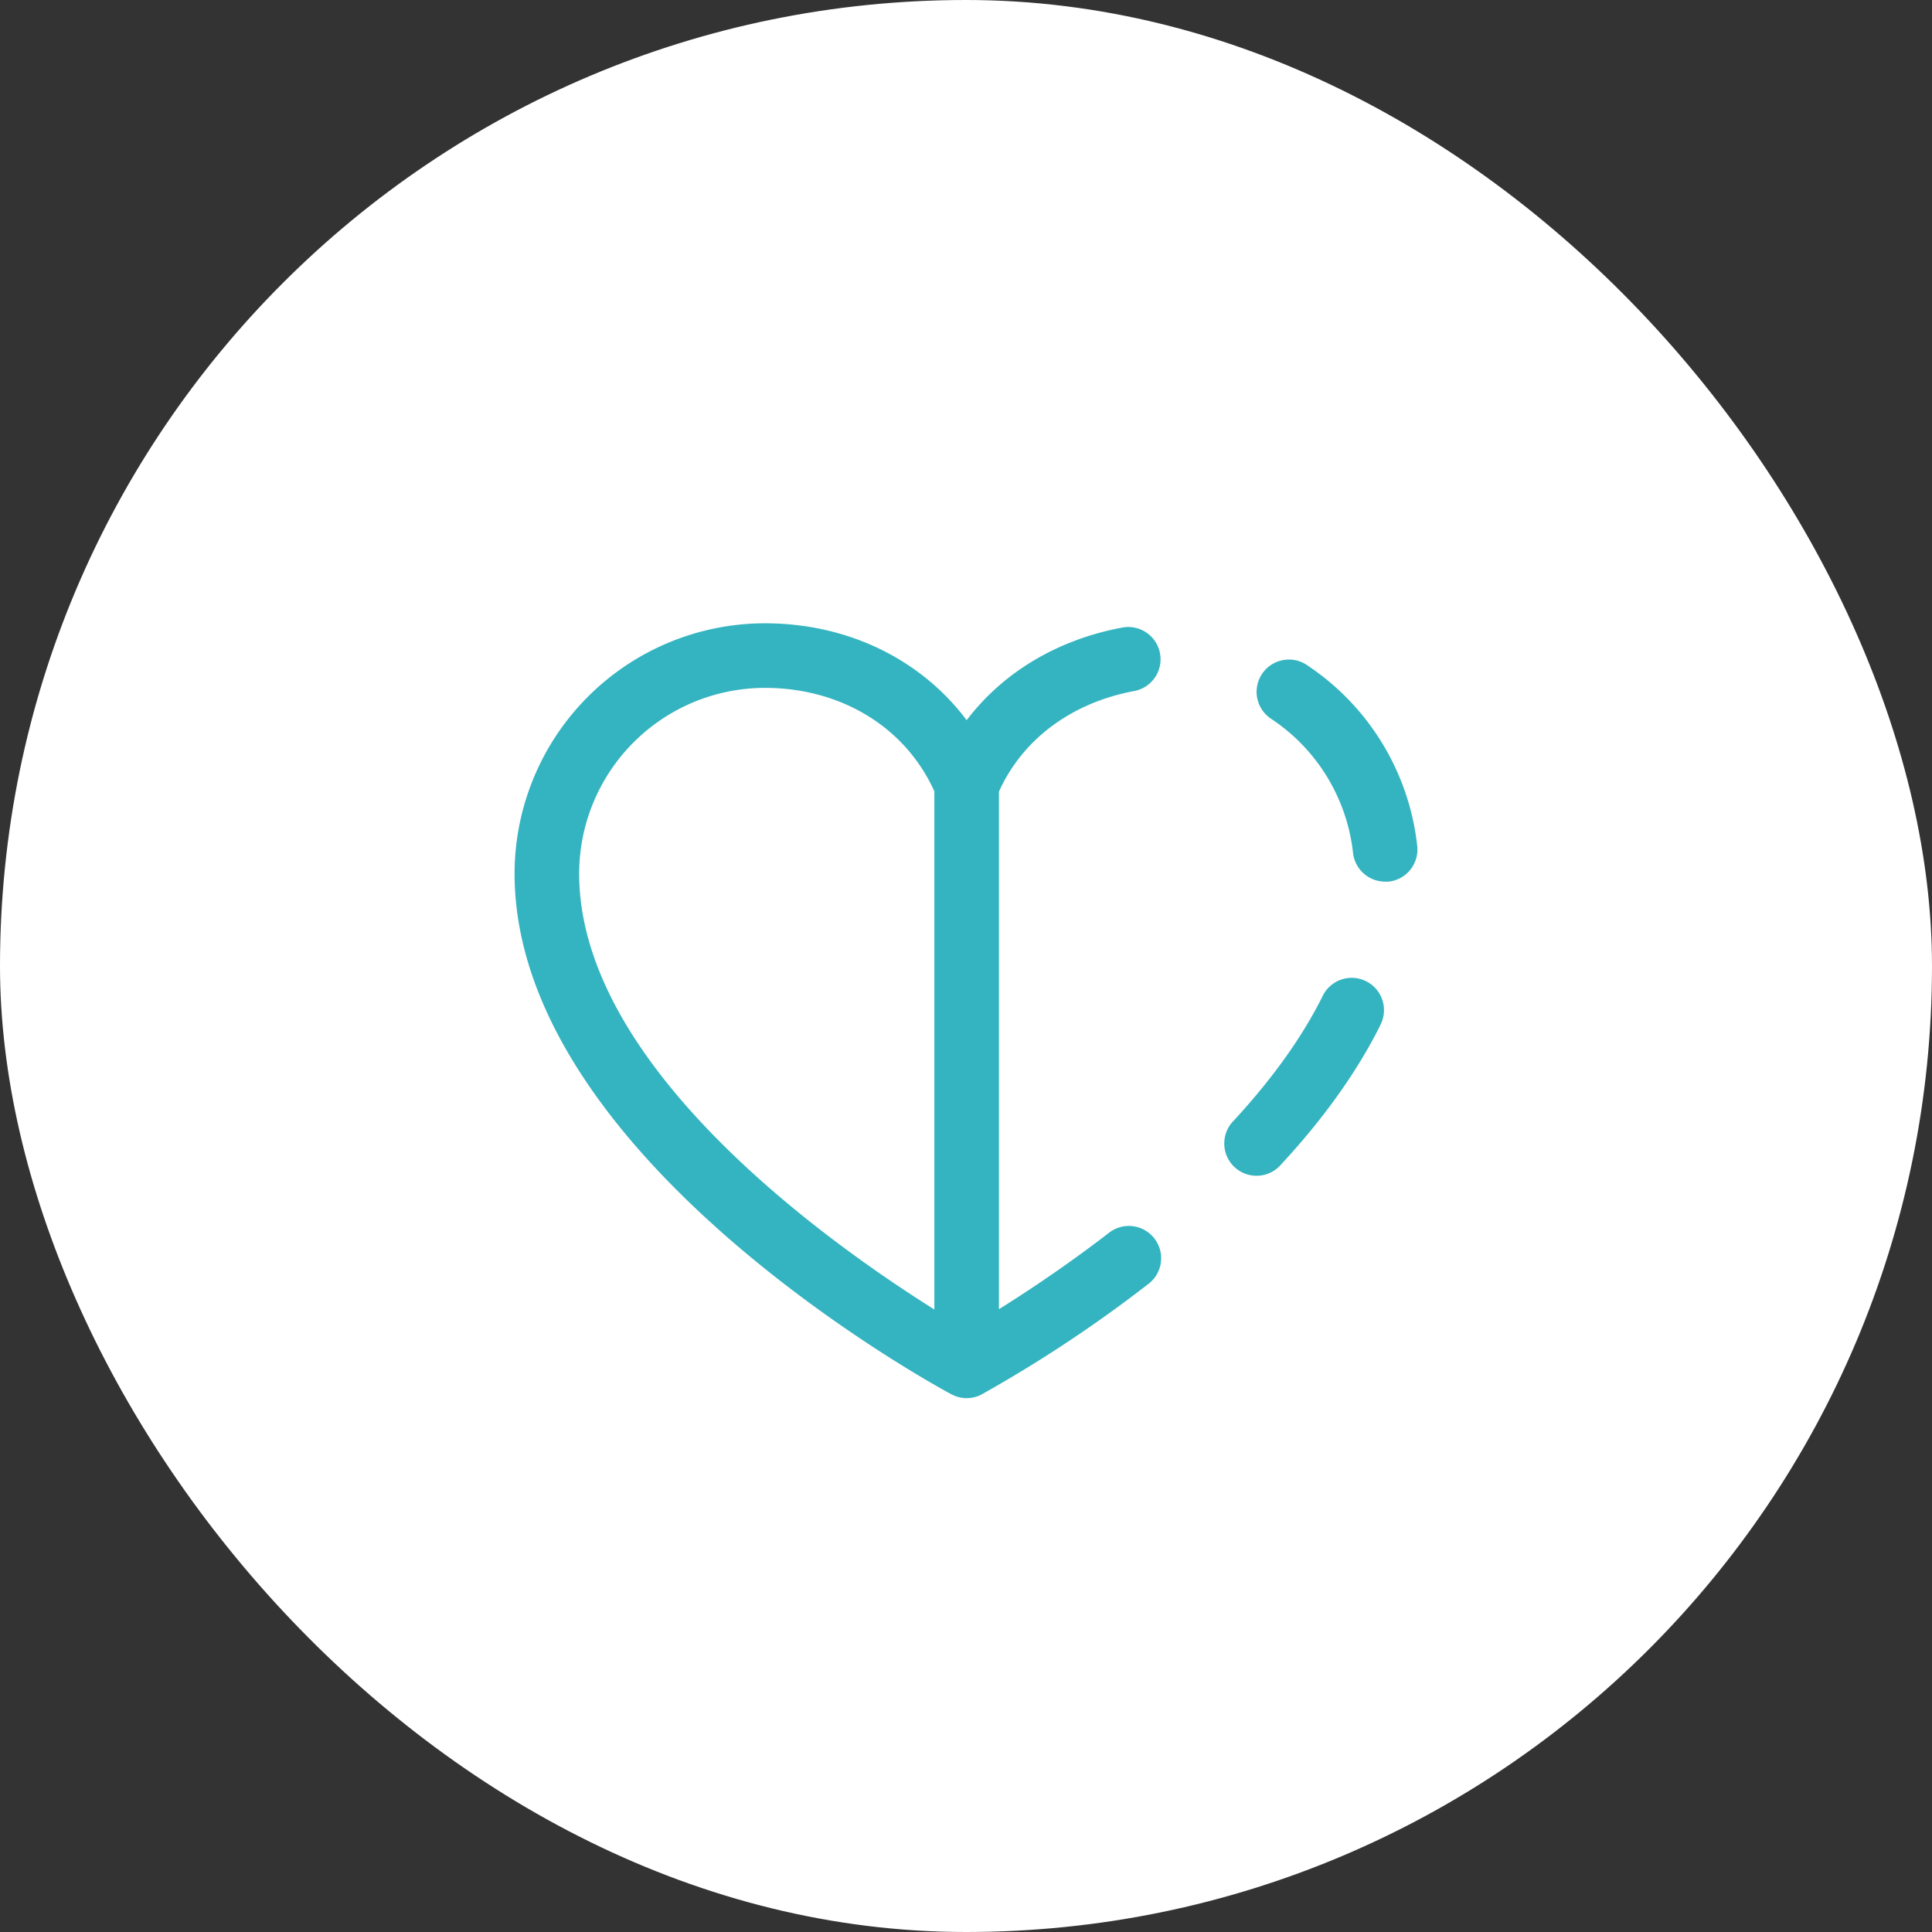
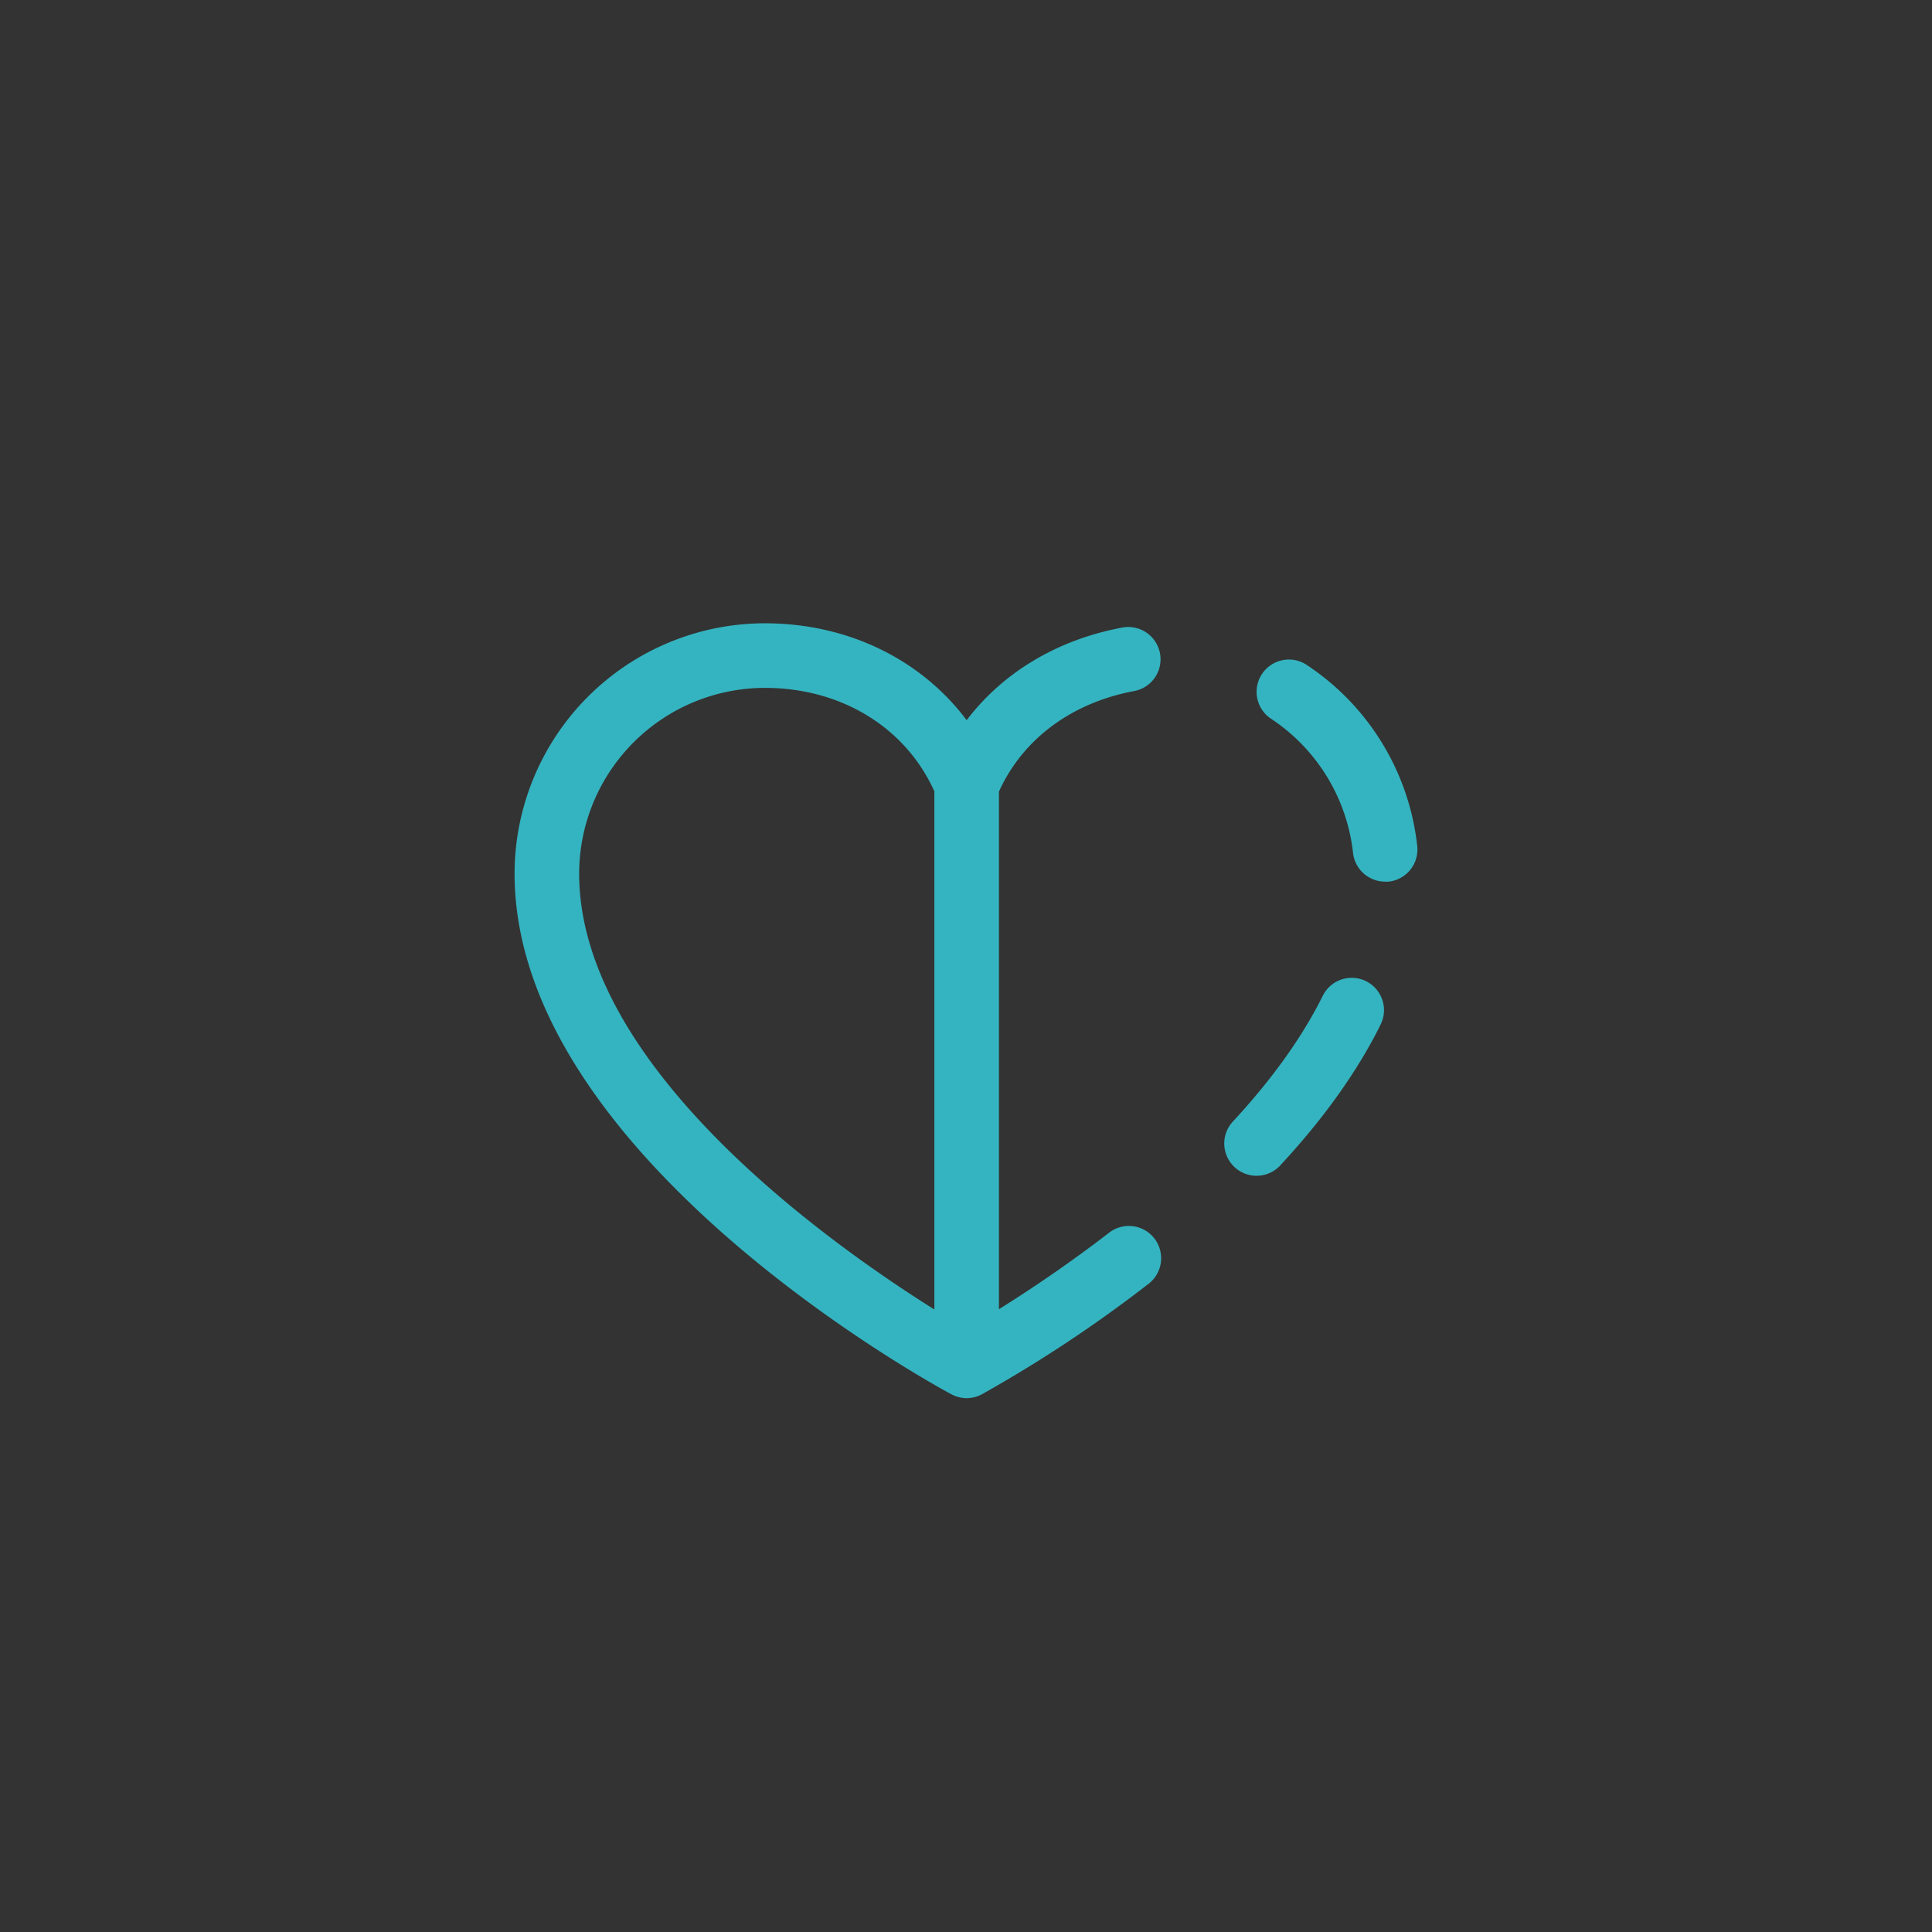
<svg xmlns="http://www.w3.org/2000/svg" width="1080" height="1080" viewBox="0 0 1080 1080">
  <rect x="0" y="0" width="1080" height="1080" fill="#333333" stroke="none" />
  <g id="Group_64" data-name="Group 64" transform="translate(-7086 -4593)">
-     <rect id="Rectangle_10" data-name="Rectangle 10" width="1080" height="1080" rx="540" transform="translate(7086 4593)" fill="#fff" />
-     <path id="heart-half" d="M362.288,69.885a18.054,18.054,0,1,0-6.634-35.493c-36.35,6.814-66.631,25.091-86.939,51.762C243.309,52.307,202.468,32,155.9,32A140.054,140.054,0,0,0,16,171.9C16,329.843,250.191,457.713,260.164,462.97a17.893,17.893,0,0,0,17.1,0h0a750.41,750.41,0,0,0,92.715-61.419,18.051,18.051,0,1,0-22.022-28.588c-23.263,17.916-45.128,32.424-61.193,42.465V126.091C299.944,96.871,327.246,76.451,362.288,69.885Zm-111.624,345.7C191.051,378.152,52.1,279.548,52.1,171.9A103.929,103.929,0,0,1,155.9,68.1c42.668,0,78.658,22.067,94.768,57.854ZM504.621,176.409a19.977,19.977,0,0,1-2.008,0A18.051,18.051,0,0,1,484.7,160.343a103.523,103.523,0,0,0-45.511-74.777,18.051,18.051,0,1,1,20.082-29.987,139.512,139.512,0,0,1,61.306,100.793,18.051,18.051,0,0,1-15.953,20.037ZM499.9,256.781c-12.794,25.655-31.454,51.9-55.485,77.823a18.051,18.051,0,1,1-26.49-24.5c21.684-23.466,38.359-46.82,49.641-69.429a18.051,18.051,0,1,1,32.289,16.111Z" transform="translate(7357.652 4909.427)" fill="#34b4c0" />
+     <path id="heart-half" d="M362.288,69.885a18.054,18.054,0,1,0-6.634-35.493c-36.35,6.814-66.631,25.091-86.939,51.762C243.309,52.307,202.468,32,155.9,32A140.054,140.054,0,0,0,16,171.9C16,329.843,250.191,457.713,260.164,462.97a17.893,17.893,0,0,0,17.1,0h0a750.41,750.41,0,0,0,92.715-61.419,18.051,18.051,0,1,0-22.022-28.588c-23.263,17.916-45.128,32.424-61.193,42.465V126.091C299.944,96.871,327.246,76.451,362.288,69.885Zm-111.624,345.7C191.051,378.152,52.1,279.548,52.1,171.9A103.929,103.929,0,0,1,155.9,68.1c42.668,0,78.658,22.067,94.768,57.854M504.621,176.409a19.977,19.977,0,0,1-2.008,0A18.051,18.051,0,0,1,484.7,160.343a103.523,103.523,0,0,0-45.511-74.777,18.051,18.051,0,1,1,20.082-29.987,139.512,139.512,0,0,1,61.306,100.793,18.051,18.051,0,0,1-15.953,20.037ZM499.9,256.781c-12.794,25.655-31.454,51.9-55.485,77.823a18.051,18.051,0,1,1-26.49-24.5c21.684-23.466,38.359-46.82,49.641-69.429a18.051,18.051,0,1,1,32.289,16.111Z" transform="translate(7357.652 4909.427)" fill="#34b4c0" />
  </g>
</svg>